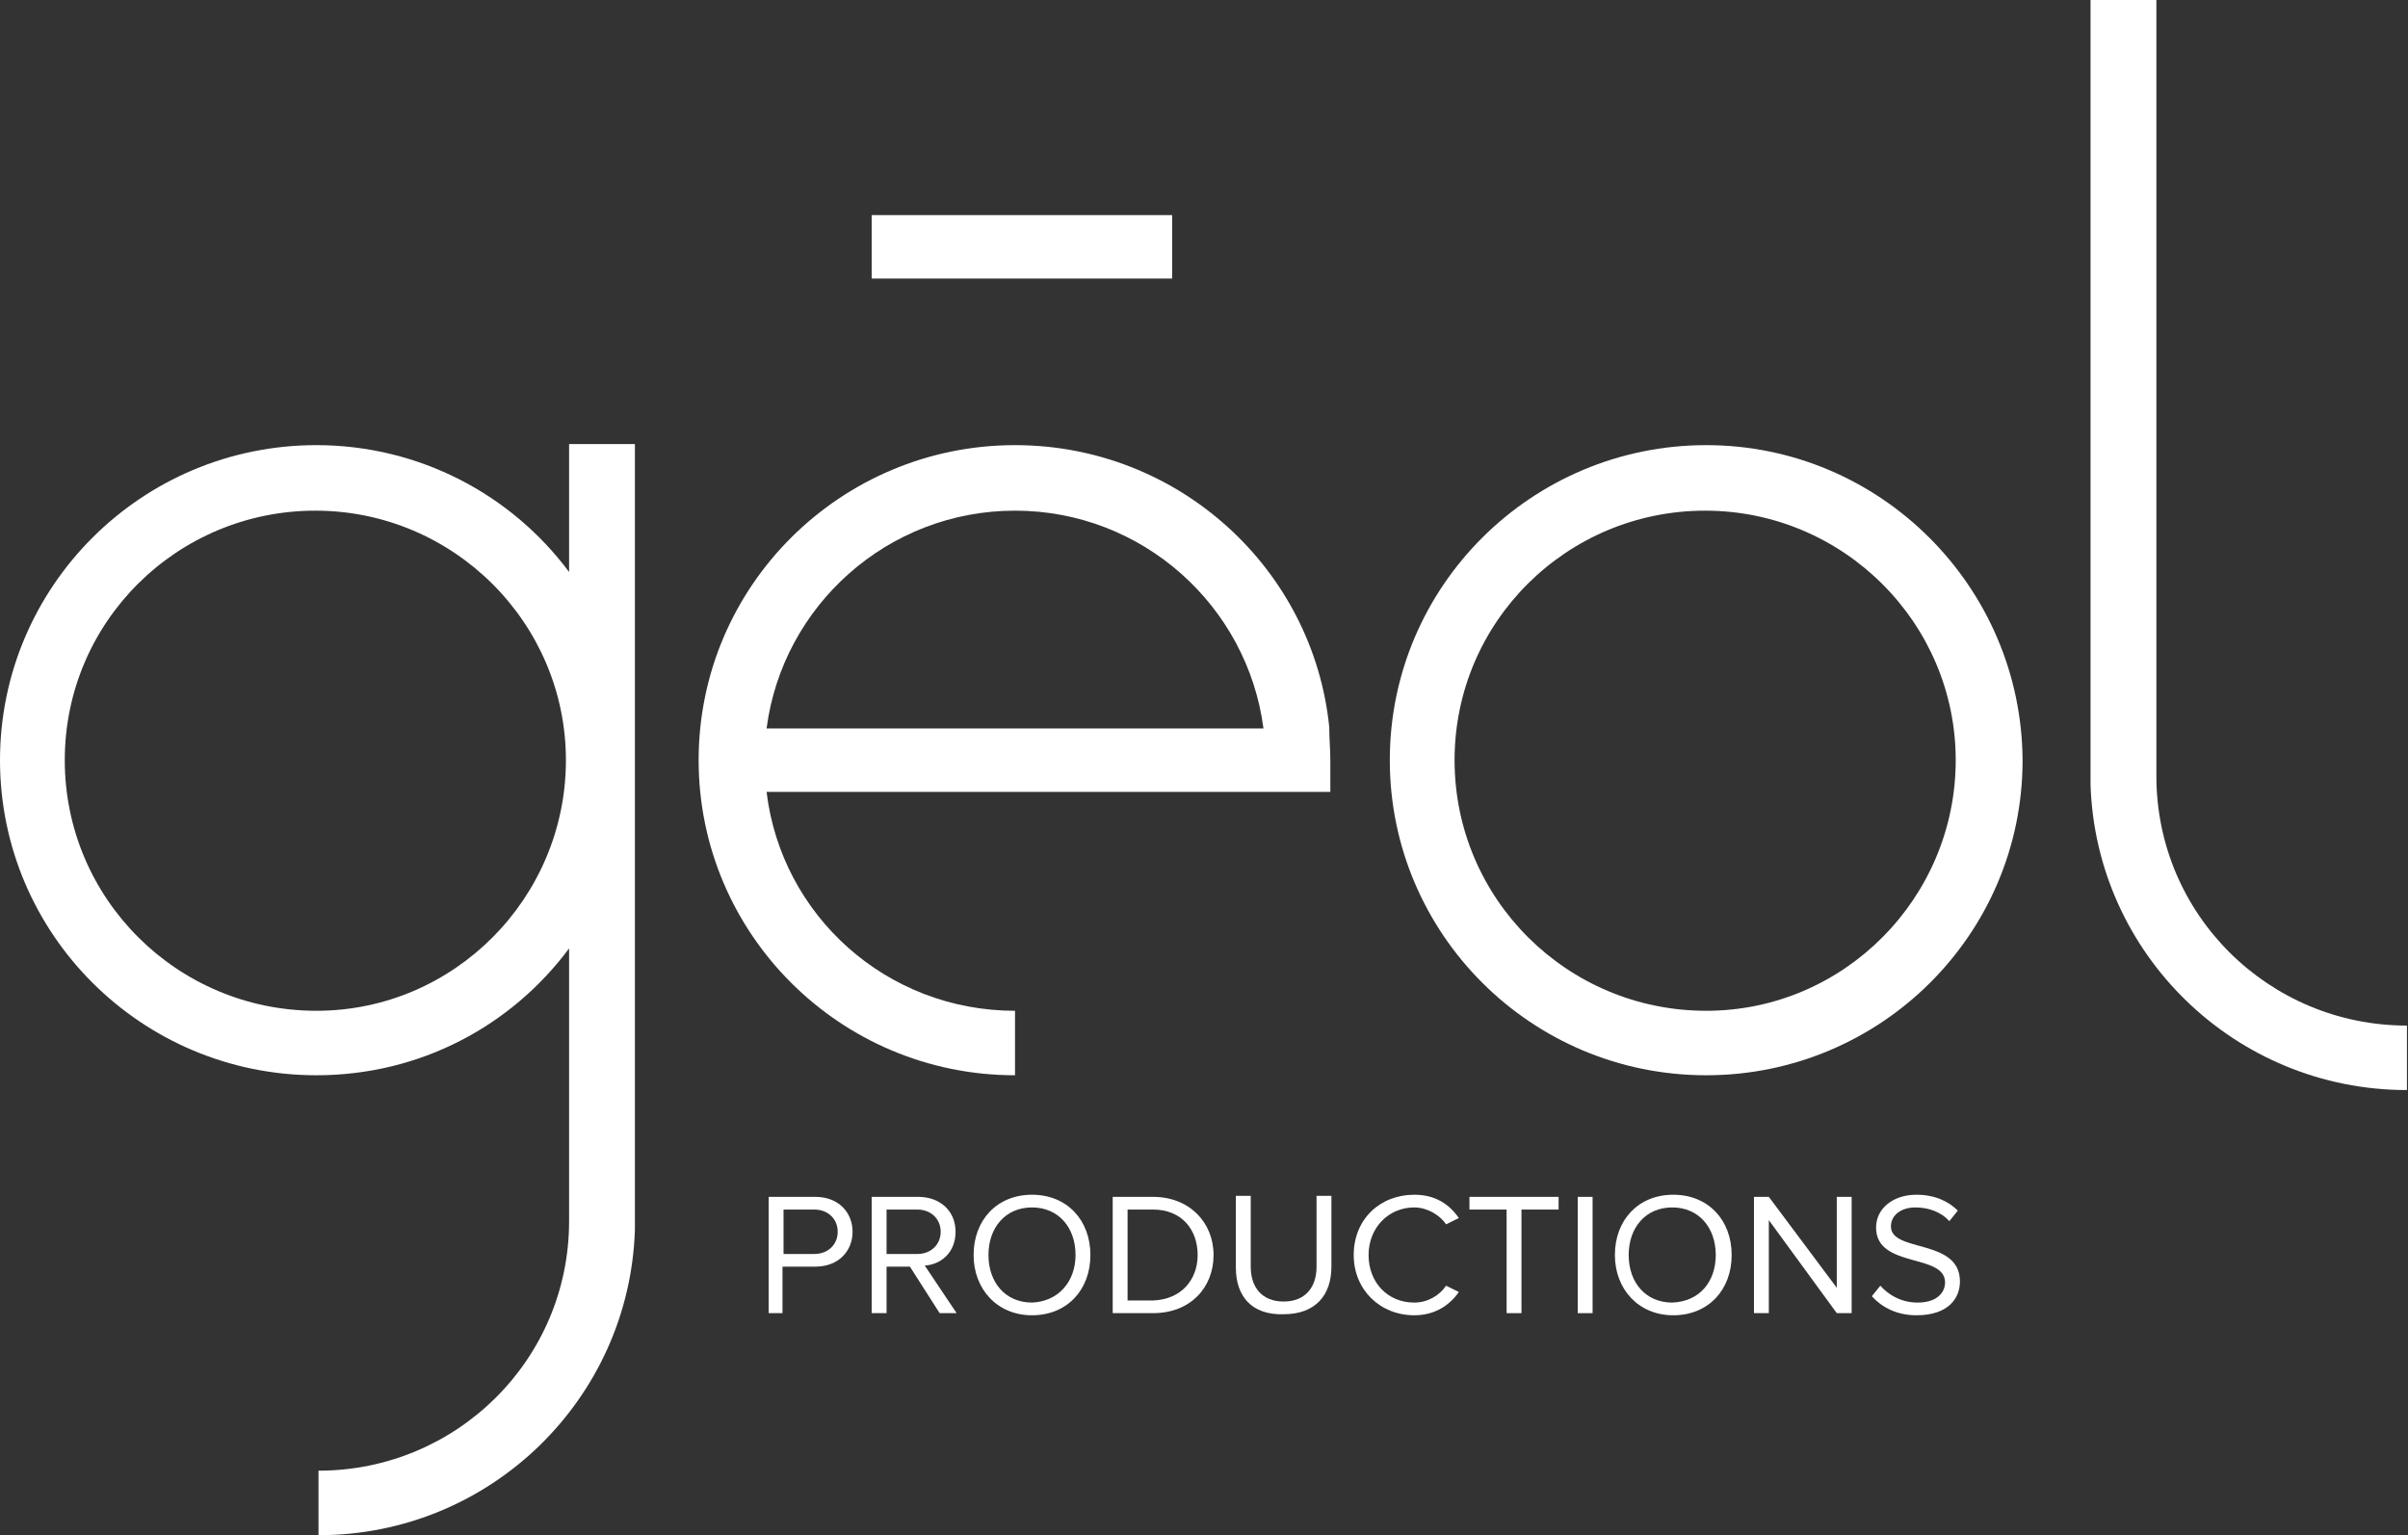
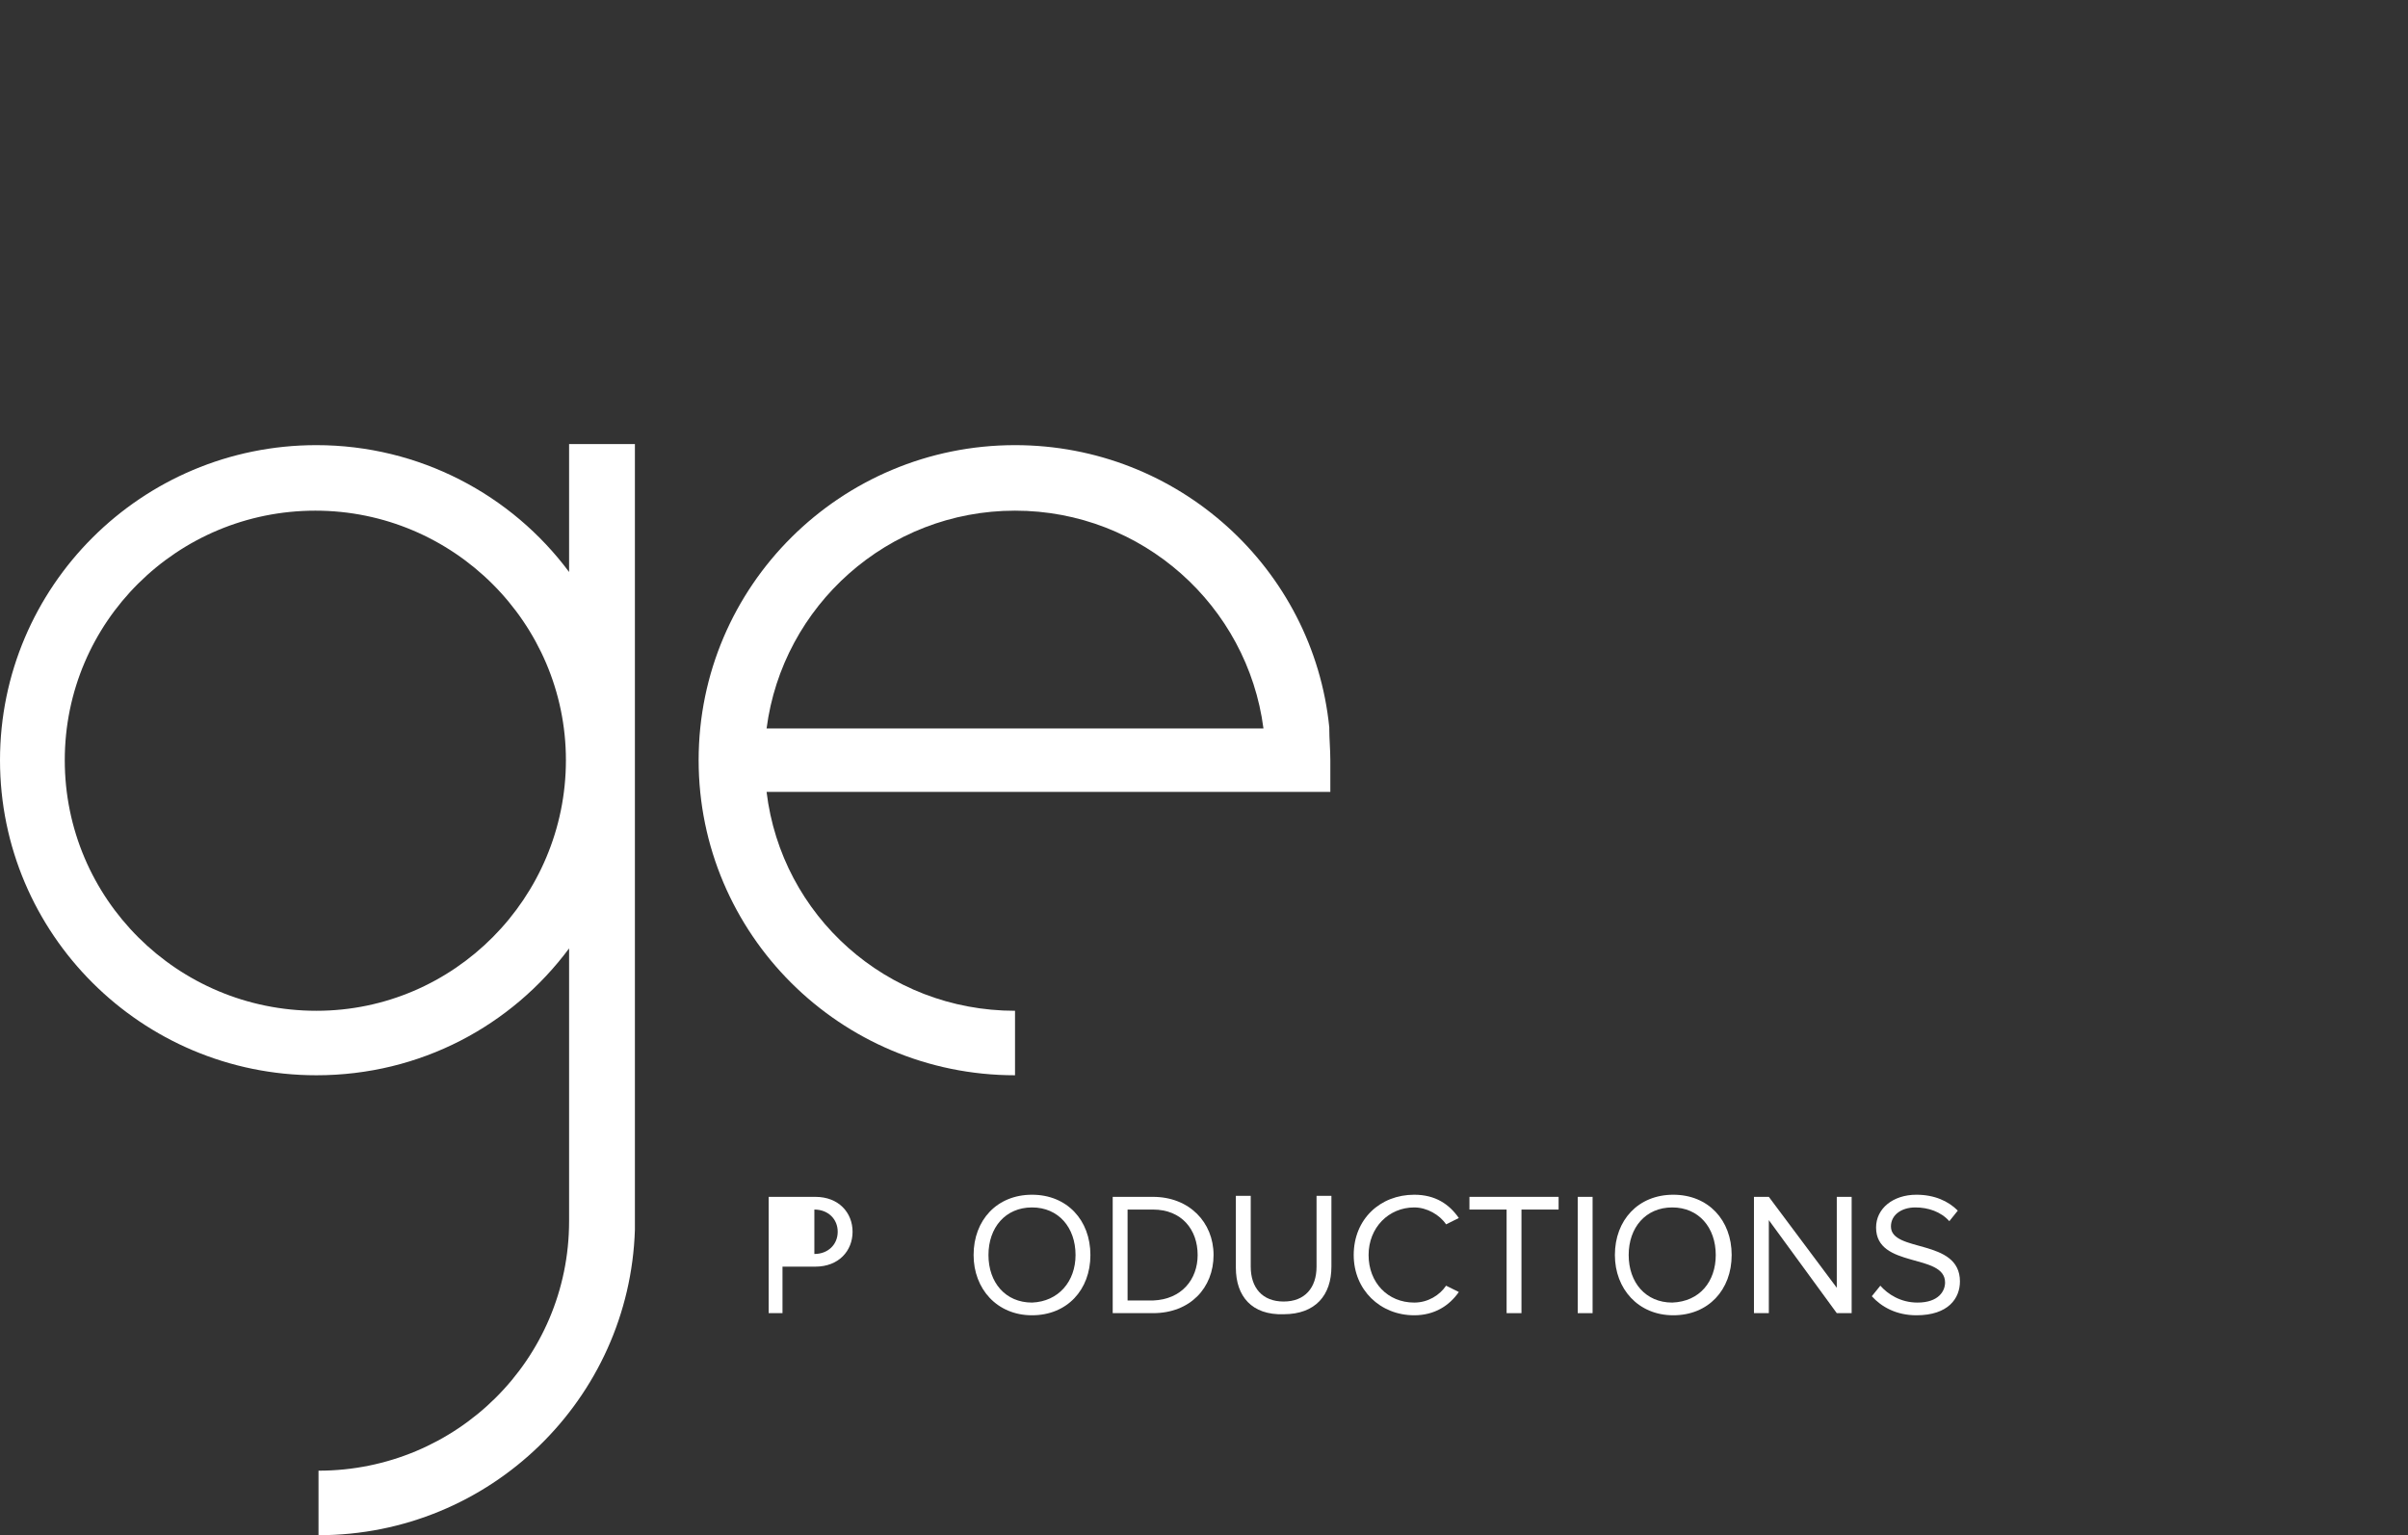
<svg xmlns="http://www.w3.org/2000/svg" width="69" height="44" viewBox="0 0 69 44" fill="none">
  <rect x="0" y="0" width="69" height="44" fill="#333333" stroke="none" />
-   <path d="M22.026 37.636V34.303H23.365C24.034 34.303 24.43 34.758 24.43 35.303C24.43 35.849 24.034 36.303 23.365 36.303H22.422V37.636H22.026ZM24.004 35.303C24.004 34.94 23.73 34.667 23.335 34.667H22.452V35.94H23.335C23.73 35.94 24.004 35.667 24.004 35.303Z" fill="white" />
-   <path d="M26.925 37.636L26.073 36.303H25.404V37.636H24.977V34.303H26.316C26.925 34.303 27.381 34.697 27.381 35.303C27.381 35.909 26.955 36.242 26.499 36.273L27.411 37.636H26.925ZM26.955 35.303C26.955 34.94 26.681 34.667 26.286 34.667H25.404V35.94H26.286C26.681 35.94 26.955 35.667 26.955 35.303Z" fill="white" />
+   <path d="M22.026 37.636V34.303H23.365C24.034 34.303 24.43 34.758 24.43 35.303C24.43 35.849 24.034 36.303 23.365 36.303H22.422V37.636H22.026ZM24.004 35.303C24.004 34.94 23.73 34.667 23.335 34.667V35.94H23.335C23.73 35.94 24.004 35.667 24.004 35.303Z" fill="white" />
  <path d="M27.898 35.97C27.898 34.97 28.567 34.242 29.572 34.242C30.575 34.242 31.245 34.97 31.245 35.97C31.245 36.97 30.575 37.697 29.572 37.697C28.567 37.697 27.898 36.939 27.898 35.97ZM30.819 35.97C30.819 35.182 30.332 34.606 29.572 34.606C28.811 34.606 28.324 35.182 28.324 35.97C28.324 36.758 28.811 37.333 29.572 37.333C30.332 37.303 30.819 36.727 30.819 35.97Z" fill="white" />
  <path d="M31.884 37.636V34.303H33.04C34.074 34.303 34.774 35.03 34.774 35.97C34.774 36.909 34.105 37.636 33.04 37.636H31.884ZM34.318 35.97C34.318 35.242 33.861 34.667 33.04 34.667H32.31V37.273H33.04C33.861 37.242 34.318 36.667 34.318 35.97Z" fill="white" />
  <path d="M35.413 36.333V34.273H35.839V36.303C35.839 36.909 36.173 37.303 36.782 37.303C37.39 37.303 37.725 36.909 37.725 36.303V34.273H38.151V36.303C38.151 37.121 37.694 37.667 36.782 37.667C35.869 37.697 35.413 37.151 35.413 36.333Z" fill="white" />
  <path d="M38.79 35.97C38.79 34.939 39.55 34.242 40.524 34.242C41.132 34.242 41.528 34.515 41.802 34.909L41.437 35.091C41.254 34.818 40.889 34.606 40.524 34.606C39.794 34.606 39.216 35.182 39.216 35.97C39.216 36.758 39.763 37.333 40.524 37.333C40.919 37.333 41.254 37.121 41.437 36.849L41.802 37.03C41.528 37.424 41.102 37.697 40.524 37.697C39.55 37.697 38.79 36.97 38.79 35.97Z" fill="white" />
  <path d="M43.171 37.636V34.667H42.106V34.303H44.661V34.667H43.597V37.636H43.171Z" fill="white" />
  <path d="M45.209 37.636V34.303H45.635V37.636H45.209Z" fill="white" />
  <path d="M46.274 35.97C46.274 34.97 46.943 34.242 47.947 34.242C48.951 34.242 49.62 34.97 49.62 35.97C49.62 36.97 48.951 37.697 47.947 37.697C46.943 37.697 46.274 36.939 46.274 35.97ZM49.164 35.97C49.164 35.182 48.677 34.606 47.917 34.606C47.156 34.606 46.669 35.182 46.669 35.97C46.669 36.758 47.156 37.333 47.917 37.333C48.708 37.303 49.164 36.727 49.164 35.97Z" fill="white" />
  <path d="M52.632 37.636L50.685 34.97V37.636H50.259V34.303H50.685L52.632 36.909V34.303H53.058V37.636H52.632Z" fill="white" />
  <path d="M53.636 37.151L53.88 36.849C54.093 37.091 54.458 37.333 54.944 37.333C55.553 37.333 55.735 37 55.735 36.758C55.735 35.909 53.758 36.364 53.758 35.182C53.758 34.636 54.245 34.242 54.914 34.242C55.431 34.242 55.827 34.424 56.1 34.697L55.857 35C55.614 34.727 55.249 34.606 54.884 34.606C54.488 34.606 54.184 34.818 54.184 35.151C54.184 35.909 56.161 35.485 56.161 36.727C56.161 37.212 55.827 37.697 54.914 37.697C54.336 37.697 53.91 37.455 53.636 37.151Z" fill="white" />
-   <path d="M48.89 12.758C43.901 12.758 39.824 16.788 39.824 21.788C39.824 26.758 43.87 30.818 48.89 30.818C53.88 30.818 57.956 26.788 57.956 21.788C57.926 16.818 53.88 12.758 48.89 12.758ZM48.89 28.97C44.905 28.97 41.68 25.758 41.68 21.788C41.68 17.818 44.905 14.636 48.86 14.636C52.815 14.636 56.04 17.849 56.04 21.788C56.04 25.727 52.845 28.97 48.89 28.97Z" fill="white" />
  <path d="M16.307 12.727V16.394C14.664 14.182 12.017 12.758 9.066 12.758C4.046 12.758 0 16.818 0 21.788C0 26.758 4.046 30.818 9.066 30.818C12.048 30.818 14.664 29.394 16.307 27.182V35C16.307 38.97 13.082 42.151 9.127 42.151V44C14.056 44 18.041 40.091 18.193 35.242V12.727H16.307ZM9.066 28.97C5.081 28.97 1.856 25.758 1.856 21.788C1.856 17.818 5.081 14.636 9.036 14.636C12.991 14.636 16.216 17.849 16.216 21.788C16.216 25.727 13.021 28.97 9.066 28.97Z" fill="white" />
-   <path d="M59.934 0H61.79V22.242C61.79 26.212 65.014 29.394 68.97 29.394V31.242C64.041 31.242 60.056 27.333 59.903 22.485V0H59.934Z" fill="white" />
-   <path d="M24.977 6.165L24.977 7.984L33.587 7.984L33.587 6.165L24.977 6.165Z" fill="white" />
  <path d="M38.09 21.788H38.12C38.12 21.485 38.09 21.182 38.09 20.879V20.849C37.634 16.303 33.77 12.758 29.085 12.758C24.095 12.758 20.019 16.788 20.019 21.788C20.019 26.758 24.065 30.818 29.085 30.818V28.97C25.404 28.97 22.392 26.242 21.966 22.697H38.12V21.788H38.09ZM29.085 14.636C32.736 14.636 35.747 17.364 36.204 20.879H21.966C22.422 17.364 25.434 14.636 29.085 14.636Z" fill="white" />
</svg>